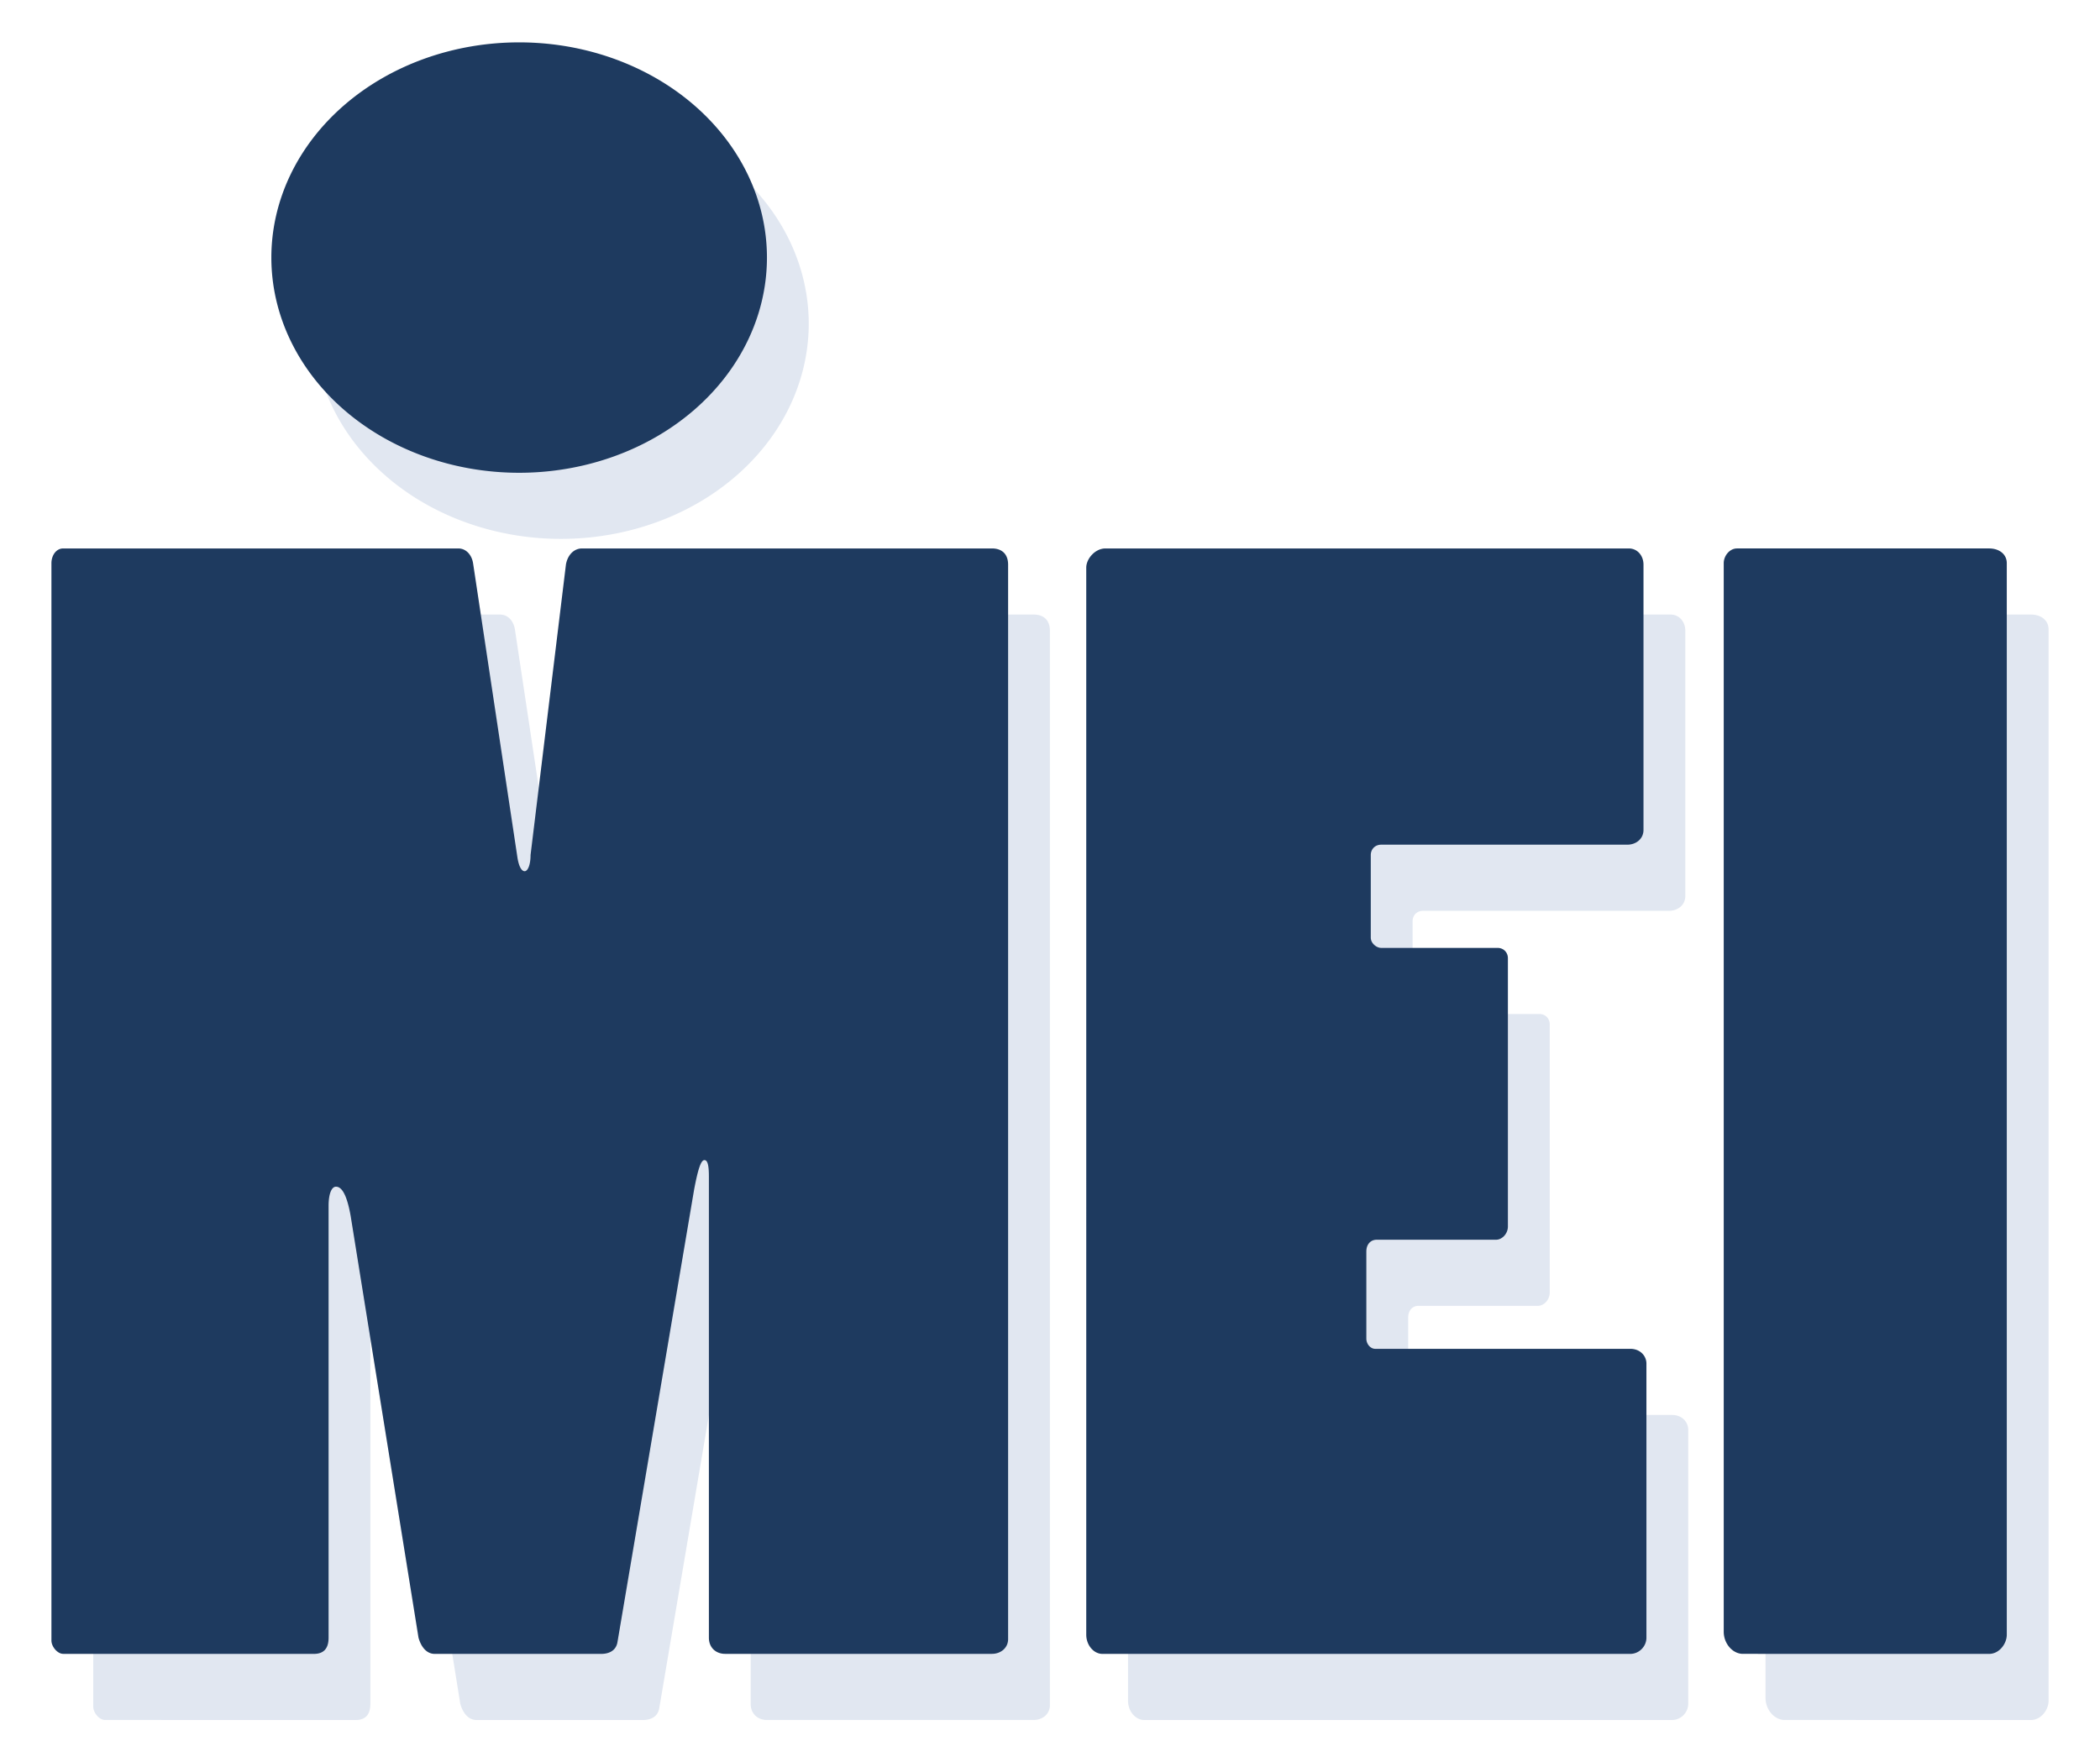
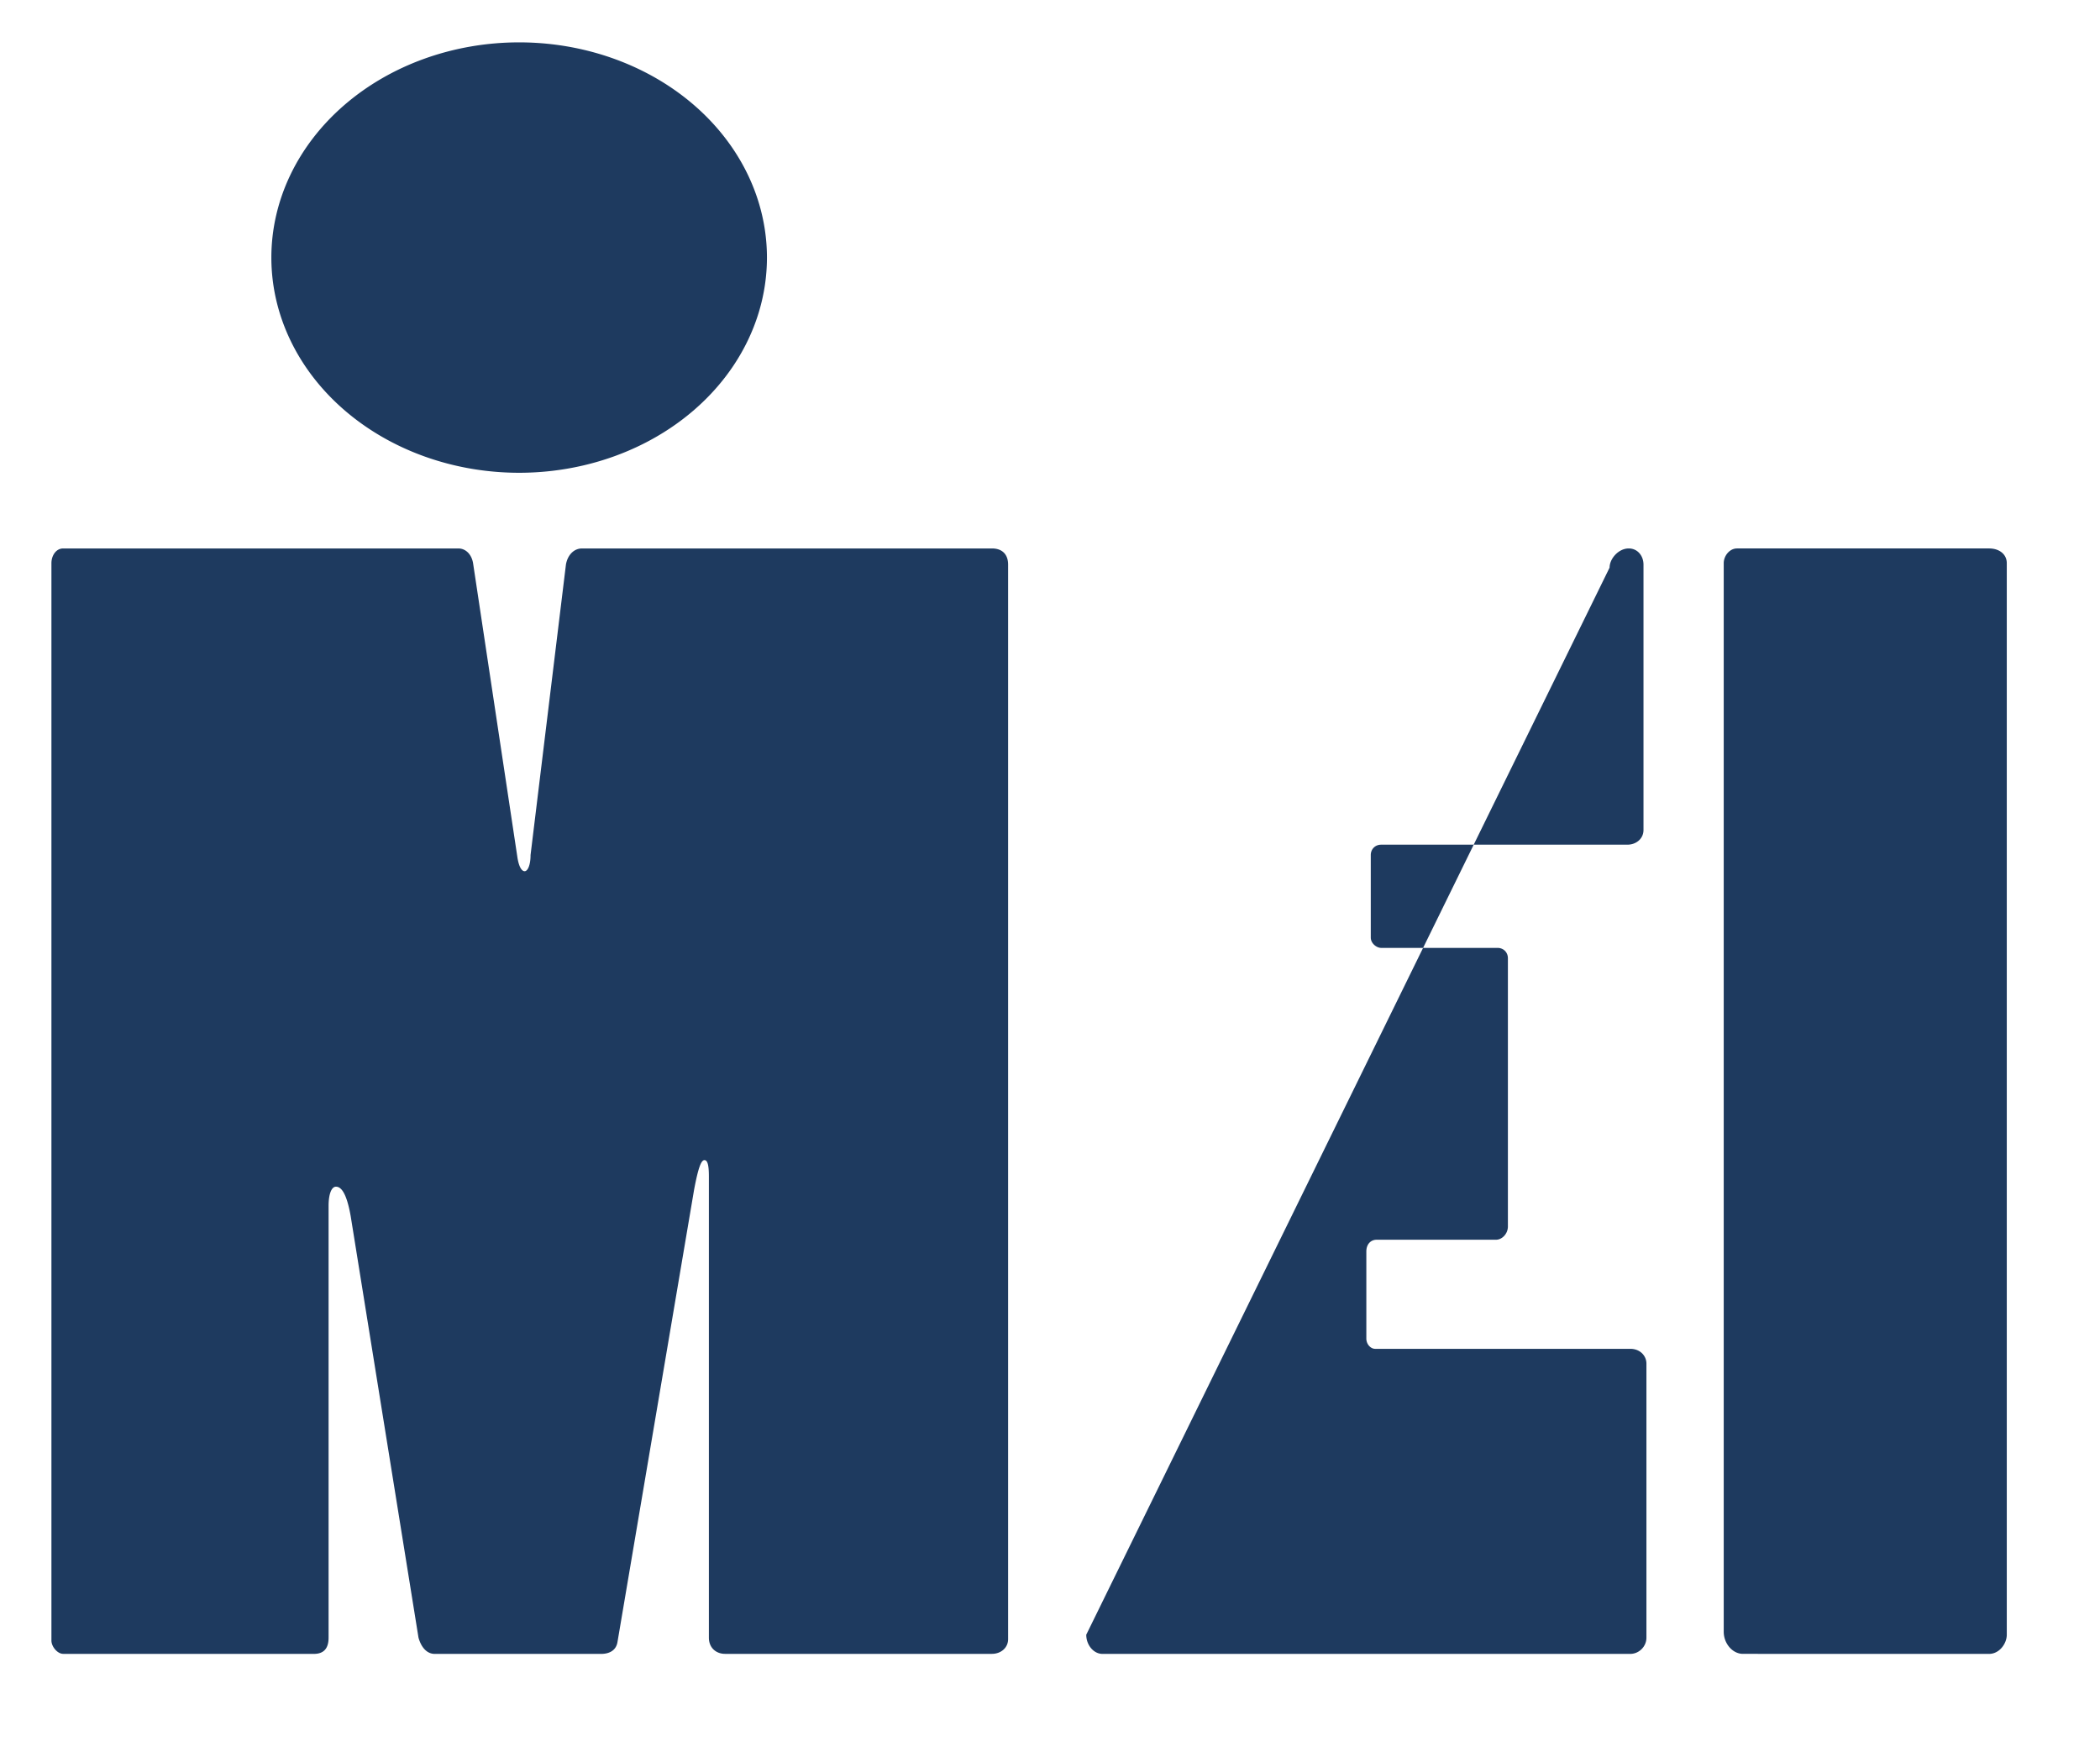
<svg xmlns="http://www.w3.org/2000/svg" xmlns:ns1="http://www.inkscape.org/namespaces/inkscape" xmlns:ns2="http://sodipodi.sourceforge.net/DTD/sodipodi-0.dtd" xmlns:xlink="http://www.w3.org/1999/xlink" ns1:export-ydpi="53.056816" ns1:export-xdpi="53.056816" ns1:export-filename="MEI_INV.jpg" ns2:docname="MEI_INV.svg" ns1:version="1.0.2-2 (e86c870879, 2021-01-15)" id="svg8" version="1.1" viewBox="0 0 57.29 48.089" height="48.089mm" width="57.29mm">
  <defs id="defs2">
    <linearGradient id="linearGradient2490" ns1:swatch="solid">
      <stop style="stop-color:#000000;stop-opacity:1;" offset="0" id="stop2488" />
    </linearGradient>
    <ns1:perspective ns2:type="inkscape:persp3d" ns1:vp_x="0 : -100.41075 : 1" ns1:vp_y="0 : 999.99997 : 0" ns1:vp_z="210.00001 : -100.41075 : 1" ns1:persp3d-origin="105 : -149.91075 : 1" id="perspective870" />
    <linearGradient ns1:collect="always" xlink:href="#linearGradient2490" id="linearGradient2492" x1="39.192" y1="122.375" x2="96.136" y2="122.375" gradientUnits="userSpaceOnUse" />
  </defs>
  <ns2:namedview id="base" pagecolor="#ffffff" bordercolor="#666666" borderopacity="1.0" ns1:pageopacity="0.0" ns1:pageshadow="2" ns1:zoom="1.979899" ns1:cx="147.98735" ns1:cy="109.34901" ns1:document-units="mm" ns1:current-layer="layer1" showgrid="false" ns1:window-width="2400" ns1:window-height="1261" ns1:window-x="2391" ns1:window-y="-9" ns1:window-maximized="1" showguides="false" ns1:showpageshadow="2" ns1:pagecheckerboard="0" ns1:deskcolor="#d1d1d1" ns1:document-rotation="0" />
  <g ns1:groupmode="layer" id="layer5" ns1:label="Layer 2" transform="translate(-40.528,-90.161)" style="display:inline">
-     <path id="path841-8" style="display:inline;fill:#e1e7f1;fill-opacity:1;stroke:none;stroke-width:1.508;stroke-miterlimit:4;stroke-dasharray:none;stroke-opacity:1" d="m 62.591,98.993 a 6.76,5.872 0 0 1 -6.76,5.872 6.76,5.872 0 0 1 -6.76,-5.872 6.76,5.872 0 0 1 6.76,-5.872 6.76,5.872 0 0 1 6.76,5.872 z m 33.341,38.1 c 0.282,0 0.483,-0.282 0.483,-0.523 l 6e-6,-29.238 c 0,-0.241 -0.201,-0.402 -0.483,-0.402 h -6.877 c -0.201,0 -0.362,0.201 -0.362,0.402 l -5e-6,29.157 c 0,0.322 0.241,0.603 0.523,0.603 z m -24.63,-0.523 c 0,0.282 0.201,0.523 0.442,0.523 l 14.398,1e-5 c 0.241,0 0.442,-0.201 0.442,-0.442 l 2e-6,-7.48 c 0,-0.201 -0.161,-0.402 -0.442,-0.402 h -6.957 c -0.121,0 -0.241,-0.121 -0.241,-0.282 v -2.373 c 0,-0.201 0.121,-0.322 0.282,-0.322 h 3.258 c 0.161,0 0.322,-0.161 0.322,-0.362 l 10e-7,-7.319 c 0,-0.161 -0.121,-0.282 -0.282,-0.282 h -3.177 c -0.121,0 -0.282,-0.121 -0.282,-0.282 v -2.252 c 0,-0.161 0.121,-0.282 0.282,-0.282 h 6.716 c 0.241,0 0.442,-0.161 0.442,-0.402 l 10e-7,-7.239 c 0,-0.241 -0.161,-0.442 -0.402,-0.442 H 71.825 c -0.282,0 -0.523,0.282 -0.523,0.523 z m -21.072,0.523 c 0.282,0 0.402,-0.161 0.402,-0.442 l 2e-6,-11.783 c 0,-0.322 0.08,-0.523 0.201,-0.523 0.121,0 0.282,0.121 0.402,0.804 l 1.85,11.502 c 0.08,0.282 0.241,0.442 0.442,0.442 h 4.544 c 0.201,0 0.402,-0.081 0.442,-0.322 l 2.091,-12.347 c 0.121,-0.643 0.201,-0.804 0.282,-0.804 0.08,0 0.121,0.121 0.121,0.442 l -3e-6,12.588 c 0,0.282 0.201,0.442 0.442,0.442 h 7.279 c 0.241,0 0.442,-0.161 0.442,-0.402 l 5e-6,-29.318 c 0,-0.282 -0.161,-0.442 -0.442,-0.442 H 57.55 c -0.241,0 -0.402,0.201 -0.442,0.442 l -0.965,7.923 c 0,0.282 -0.08,0.442 -0.161,0.442 -0.08,0 -0.161,-0.121 -0.201,-0.402 l -1.206,-8.003 c -0.04,-0.241 -0.201,-0.402 -0.402,-0.402 H 43.394 c -0.201,0 -0.322,0.201 -0.322,0.402 l -6e-6,29.398 c 0,0.161 0.161,0.362 0.322,0.362 z" />
-   </g>
+     </g>
  <g ns1:label="Layer 1" ns1:groupmode="layer" id="layer1" transform="translate(-40.528,-90.161)" style="display:inline">
-     <path ns1:connector-curvature="0" id="path841-8-1" style="display:inline;fill:#1e3a5f;fill-opacity:1;stroke:none;stroke-width:1.508;stroke-miterlimit:4;stroke-dasharray:none;stroke-opacity:1" d="m 61.451,97.189 a 6.76,5.872 0 0 1 -6.76,5.872 6.76,5.872 0 0 1 -6.76,-5.872 6.76,5.872 0 0 1 6.76,-5.872 6.76,5.872 0 0 1 6.76,5.872 z m 33.341,38.1 c 0.282,0 0.483,-0.282 0.483,-0.523 l 8e-6,-29.238 c 0,-0.241 -0.201,-0.402 -0.483,-0.402 h -6.877 c -0.201,0 -0.362,0.201 -0.362,0.402 l -5e-6,29.157 c 0,0.322 0.241,0.603 0.523,0.603 z m -24.63,-0.523 c 0,0.282 0.201,0.523 0.442,0.523 l 14.398,10e-6 c 0.241,0 0.442,-0.201 0.442,-0.442 v -7.48 c 0,-0.201 -0.161,-0.402 -0.442,-0.402 H 78.044 c -0.121,0 -0.241,-0.121 -0.241,-0.282 v -2.373 c 0,-0.201 0.121,-0.322 0.282,-0.322 h 3.258 c 0.161,0 0.322,-0.161 0.322,-0.362 V 116.307 c 0,-0.161 -0.121,-0.282 -0.282,-0.282 h -3.177 c -0.121,0 -0.282,-0.121 -0.282,-0.282 v -2.252 c 0,-0.161 0.121,-0.282 0.282,-0.282 h 6.716 c 0.241,0 0.442,-0.161 0.442,-0.402 l 3e-6,-7.239 c 0,-0.241 -0.161,-0.442 -0.402,-0.442 H 70.685 c -0.282,0 -0.523,0.282 -0.523,0.523 z m -21.072,0.523 c 0.282,0 0.402,-0.161 0.402,-0.442 l 10e-7,-11.783 c 0,-0.322 0.08,-0.523 0.201,-0.523 0.121,0 0.282,0.121 0.402,0.804 l 1.85,11.502 c 0.08,0.282 0.241,0.442 0.442,0.442 h 4.544 c 0.201,0 0.402,-0.081 0.442,-0.322 l 2.091,-12.347 c 0.121,-0.643 0.201,-0.804 0.282,-0.804 0.08,0 0.121,0.121 0.121,0.442 l -3e-6,12.588 c 0,0.282 0.201,0.442 0.442,0.442 h 7.279 c 0.241,0 0.442,-0.161 0.442,-0.402 l 6e-6,-29.318 c 0,-0.282 -0.161,-0.442 -0.442,-0.442 H 56.409 c -0.241,0 -0.402,0.201 -0.442,0.442 l -0.965,7.923 c 0,0.282 -0.08,0.442 -0.161,0.442 -0.08,0 -0.161,-0.121 -0.201,-0.402 l -1.206,-8.003 c -0.04,-0.241 -0.201,-0.402 -0.402,-0.402 H 42.253 c -0.201,0 -0.322,0.201 -0.322,0.402 l -6e-6,29.398 c 0,0.161 0.161,0.362 0.322,0.362 z" />
+     <path ns1:connector-curvature="0" id="path841-8-1" style="display:inline;fill:#1e3a5f;fill-opacity:1;stroke:none;stroke-width:1.508;stroke-miterlimit:4;stroke-dasharray:none;stroke-opacity:1" d="m 61.451,97.189 a 6.76,5.872 0 0 1 -6.76,5.872 6.76,5.872 0 0 1 -6.76,-5.872 6.76,5.872 0 0 1 6.76,-5.872 6.76,5.872 0 0 1 6.76,5.872 z m 33.341,38.1 c 0.282,0 0.483,-0.282 0.483,-0.523 l 8e-6,-29.238 c 0,-0.241 -0.201,-0.402 -0.483,-0.402 h -6.877 c -0.201,0 -0.362,0.201 -0.362,0.402 l -5e-6,29.157 c 0,0.322 0.241,0.603 0.523,0.603 z m -24.63,-0.523 c 0,0.282 0.201,0.523 0.442,0.523 l 14.398,10e-6 c 0.241,0 0.442,-0.201 0.442,-0.442 v -7.48 c 0,-0.201 -0.161,-0.402 -0.442,-0.402 H 78.044 c -0.121,0 -0.241,-0.121 -0.241,-0.282 v -2.373 c 0,-0.201 0.121,-0.322 0.282,-0.322 h 3.258 c 0.161,0 0.322,-0.161 0.322,-0.362 V 116.307 c 0,-0.161 -0.121,-0.282 -0.282,-0.282 h -3.177 c -0.121,0 -0.282,-0.121 -0.282,-0.282 v -2.252 c 0,-0.161 0.121,-0.282 0.282,-0.282 h 6.716 c 0.241,0 0.442,-0.161 0.442,-0.402 l 3e-6,-7.239 c 0,-0.241 -0.161,-0.442 -0.402,-0.442 c -0.282,0 -0.523,0.282 -0.523,0.523 z m -21.072,0.523 c 0.282,0 0.402,-0.161 0.402,-0.442 l 10e-7,-11.783 c 0,-0.322 0.08,-0.523 0.201,-0.523 0.121,0 0.282,0.121 0.402,0.804 l 1.85,11.502 c 0.08,0.282 0.241,0.442 0.442,0.442 h 4.544 c 0.201,0 0.402,-0.081 0.442,-0.322 l 2.091,-12.347 c 0.121,-0.643 0.201,-0.804 0.282,-0.804 0.08,0 0.121,0.121 0.121,0.442 l -3e-6,12.588 c 0,0.282 0.201,0.442 0.442,0.442 h 7.279 c 0.241,0 0.442,-0.161 0.442,-0.402 l 6e-6,-29.318 c 0,-0.282 -0.161,-0.442 -0.442,-0.442 H 56.409 c -0.241,0 -0.402,0.201 -0.442,0.442 l -0.965,7.923 c 0,0.282 -0.08,0.442 -0.161,0.442 -0.08,0 -0.161,-0.121 -0.201,-0.402 l -1.206,-8.003 c -0.04,-0.241 -0.201,-0.402 -0.402,-0.402 H 42.253 c -0.201,0 -0.322,0.201 -0.322,0.402 l -6e-6,29.398 c 0,0.161 0.161,0.362 0.322,0.362 z" />
    <g transform="matrix(0.046,0,0,0.036,43.66,101.914)" id="g1769-4" style="display:inline;fill:#e1e7f1;fill-opacity:1">
      <g id="g1767-64" style="display:none;fill:#e1e7f1;fill-opacity:1">
        <path ns1:connector-curvature="0" id="path1765-8" style="fill:#e1e7f1;fill-opacity:1" d="M 325.853,408.205 286.939,172.999 c -3.248,1.756 -6.913,2.772 -10.706,2.772 h -70.702 c -3.868,0 -7.612,-1.033 -10.909,-2.86 l -38.859,235.294 c -0.452,2.634 0.527,5.345 2.56,7.077 l 77.628,64.828 c 1.431,1.206 3.162,1.809 4.819,1.809 1.732,0 3.464,-0.603 4.894,-1.809 l 77.628,-64.828 c 2.034,-1.732 3.013,-4.443 2.561,-7.077 z M 304.545,140.862 275.557,93.202 c -1.355,-2.26 -3.84,-3.689 -6.4,-3.689 h -56.546 c -2.635,0 -5.045,1.43 -6.4,3.689 l -29.064,47.66 c -1.431,2.41 -1.431,5.423 0,7.831 l 21.986,36.067 c 1.355,2.259 3.765,3.614 6.4,3.614 h 70.701 c 2.56,0 5.045,-1.355 6.4,-3.614 l 21.911,-36.067 c 1.506,-2.408 1.506,-5.421 0,-7.831 z" />
      </g>
    </g>
  </g>
</svg>